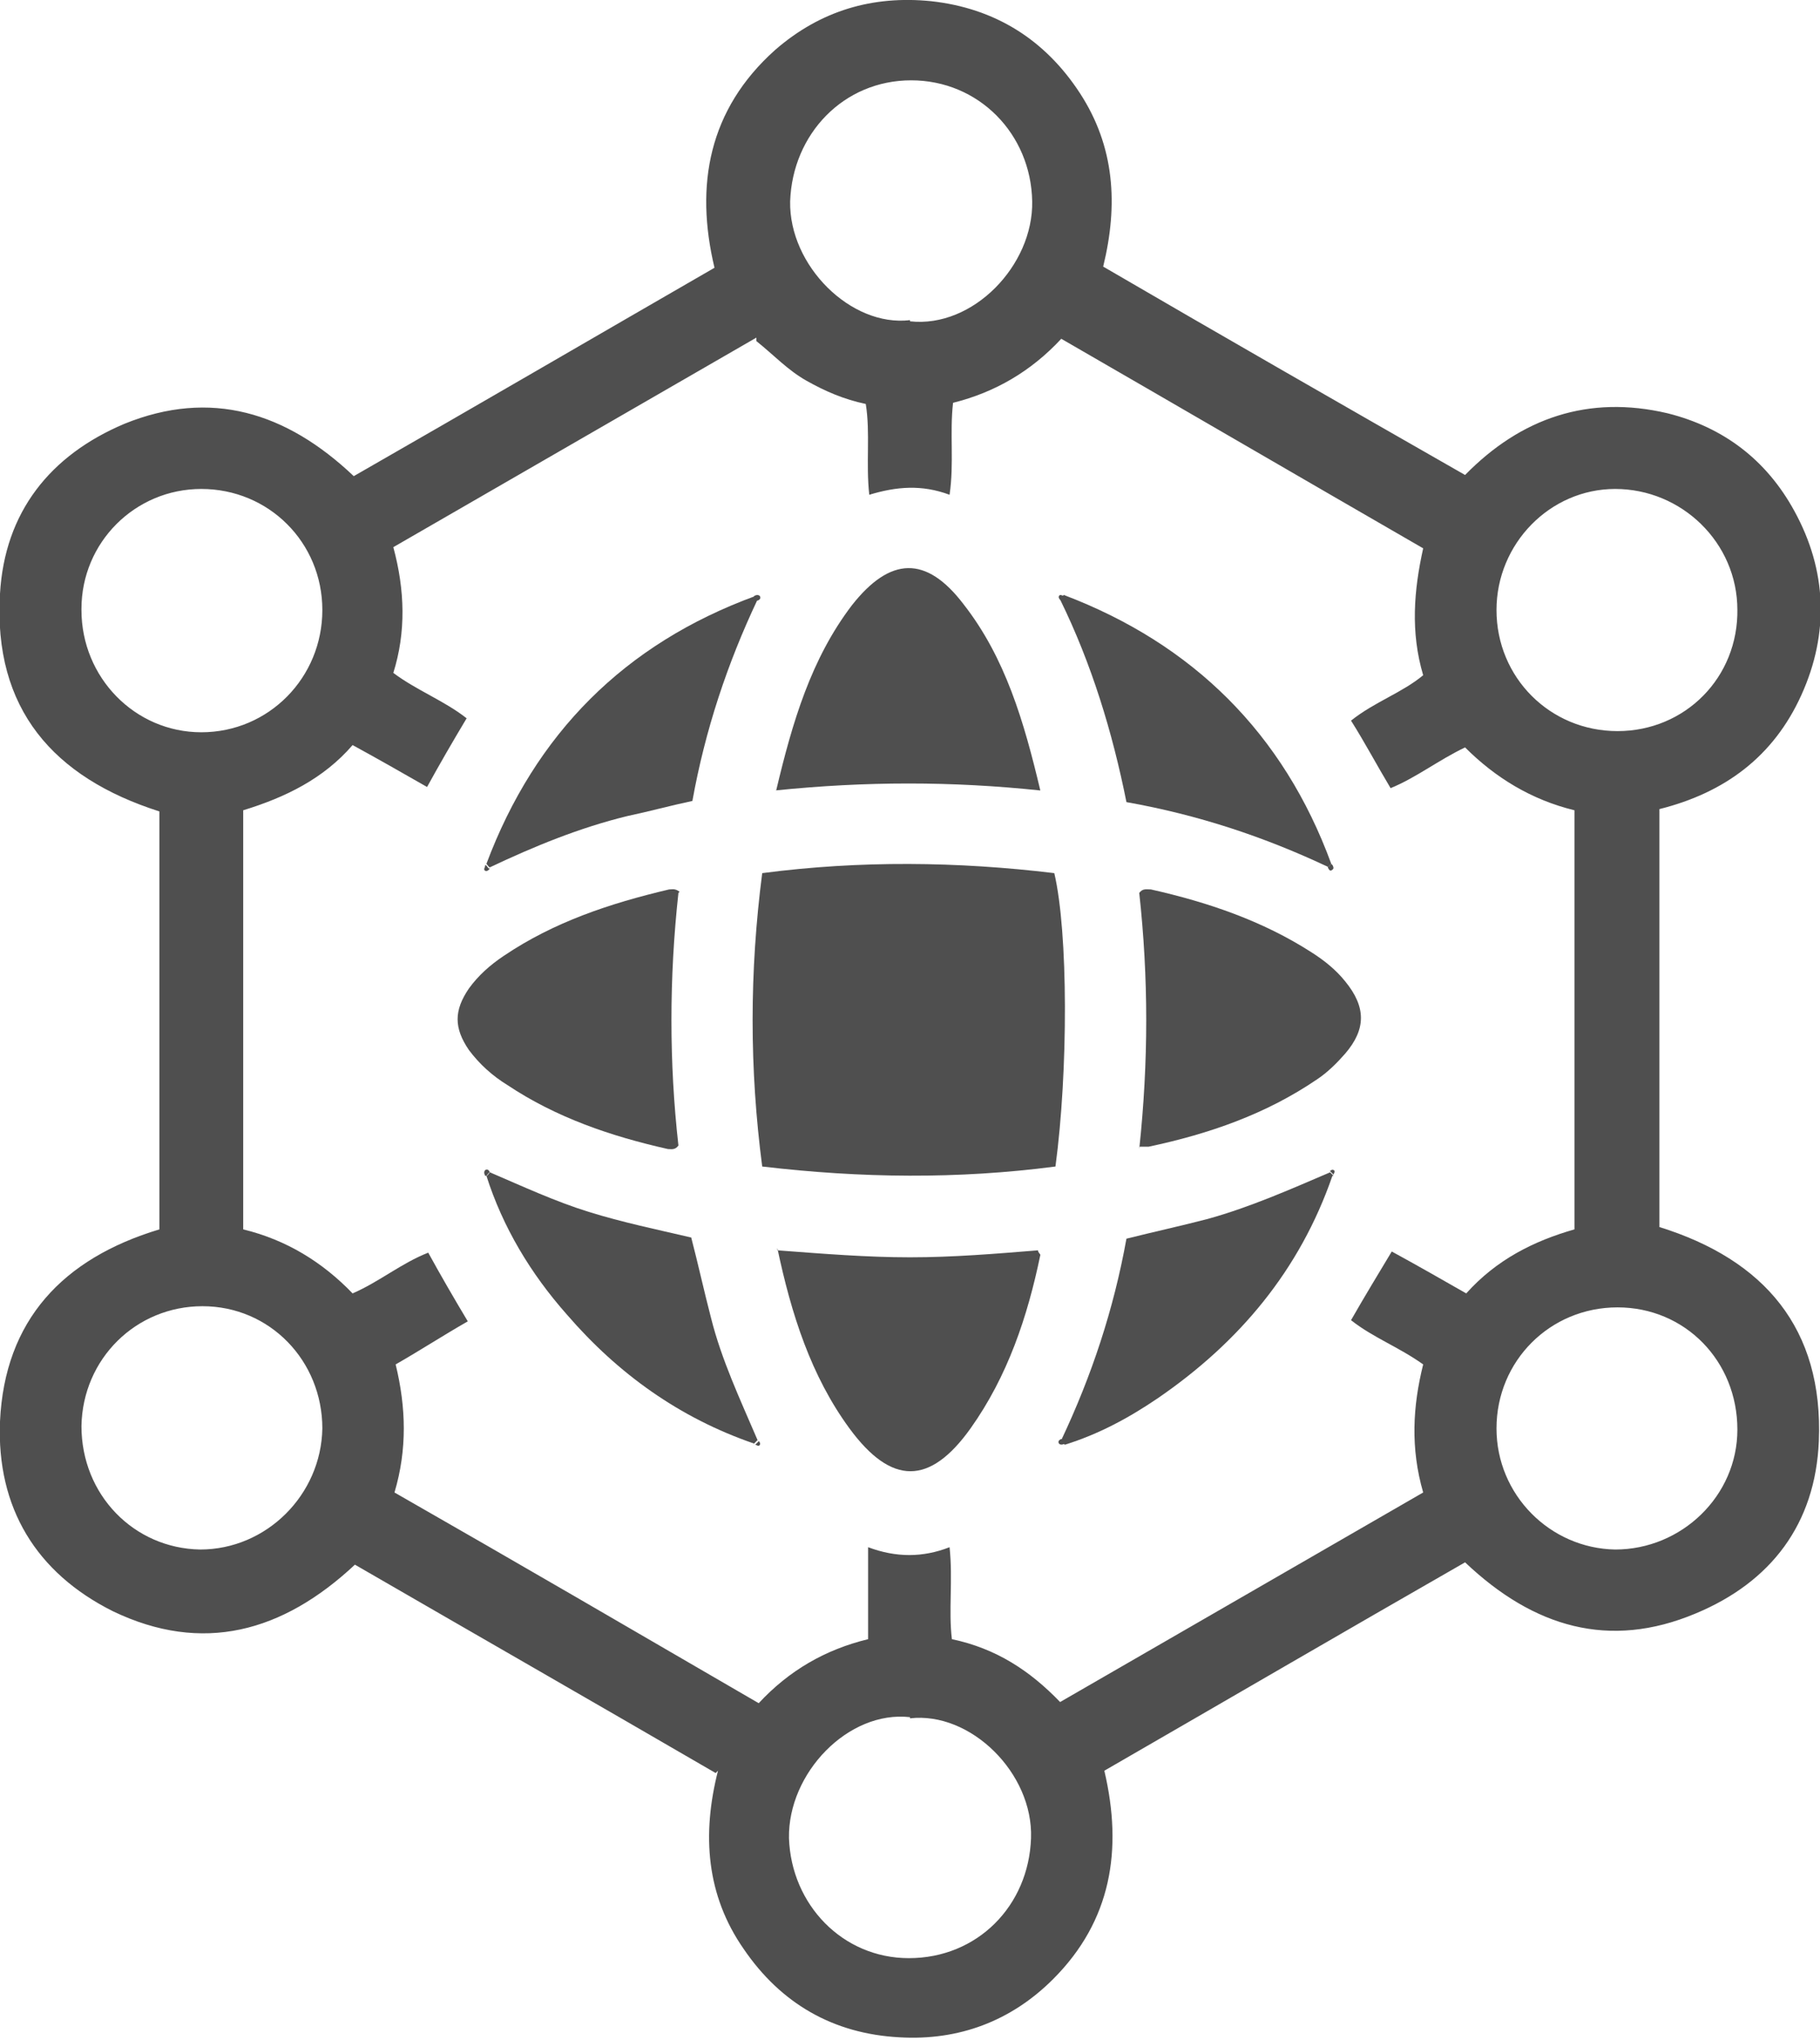
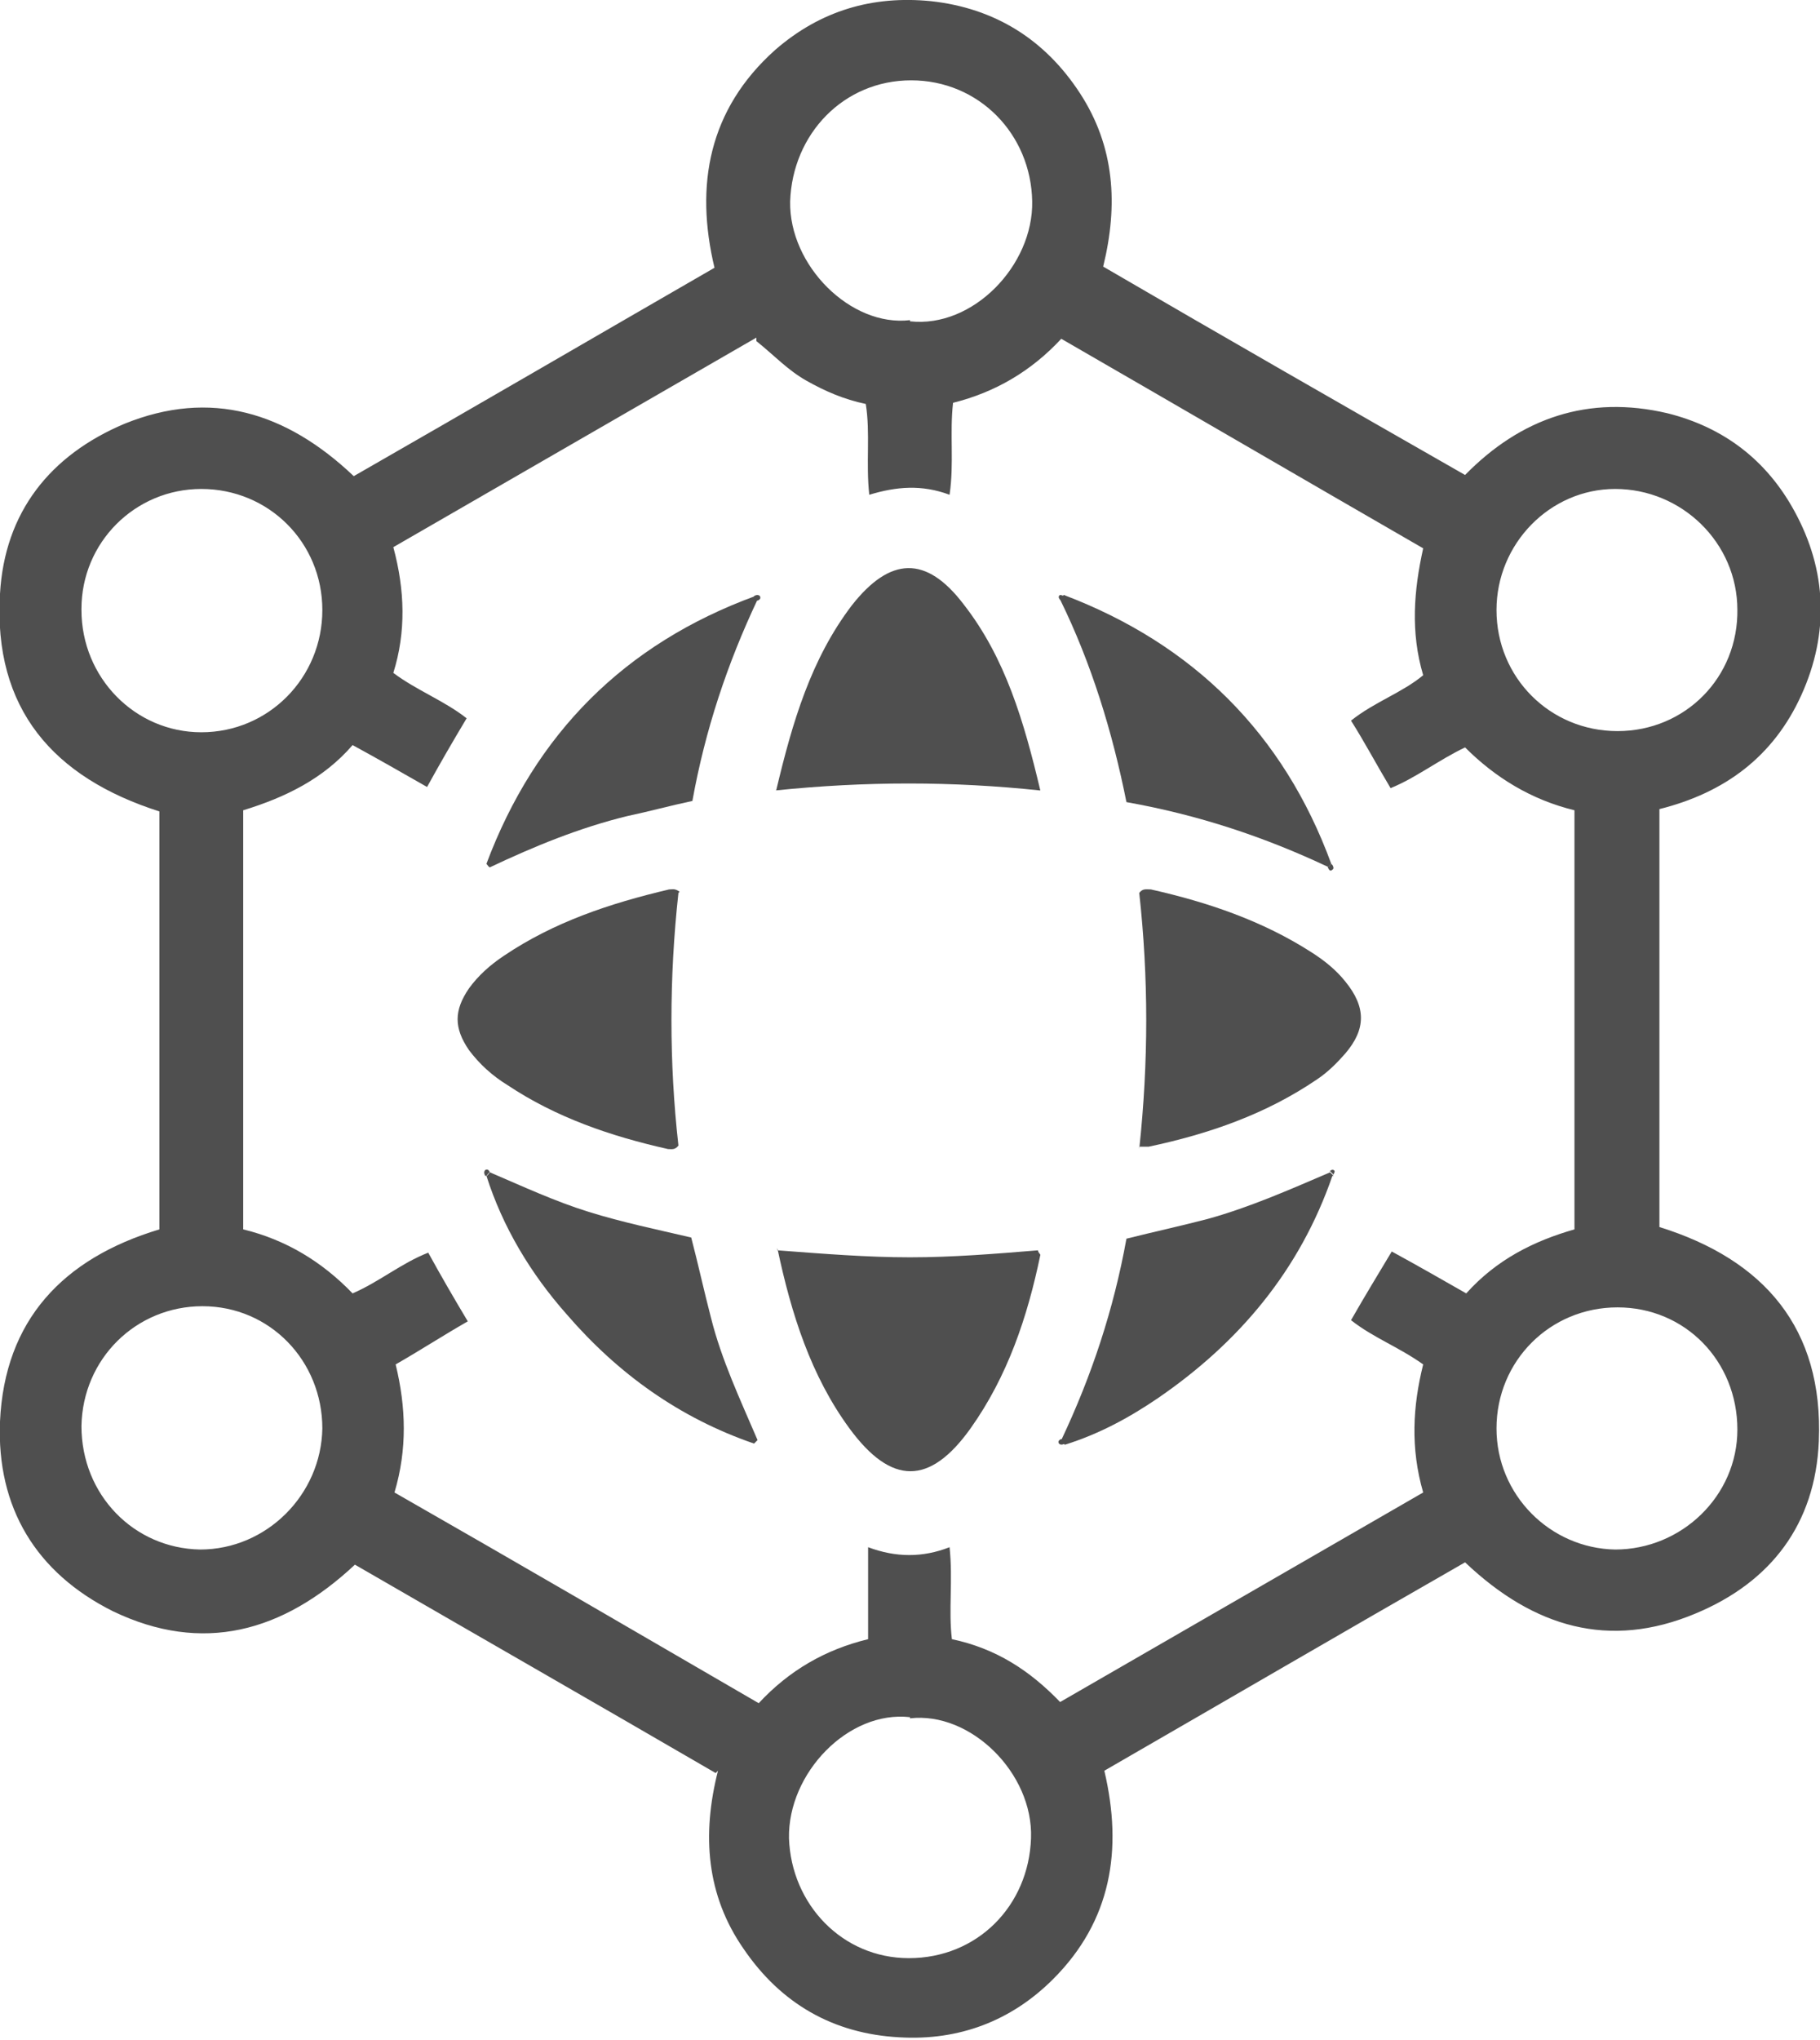
<svg xmlns="http://www.w3.org/2000/svg" id="Capa_2" data-name="Capa 2" viewBox="0 0 15.64 17.52">
  <defs>
    <style>
      .cls-1 {
        fill: #4f4f4f;
      }
    </style>
  </defs>
  <g id="Capa_2-2" data-name="Capa 2">
    <g>
      <path class="cls-1" d="m6.15,15.23c-1.05-.61-2.08-1.2-3.1-1.79-.62.58-1.31.77-2.08.4C.31,13.51-.03,12.95,0,12.21c.04-.87.54-1.4,1.37-1.65v-3.59C.46,6.68-.06,6.09,0,5.1c.04-.7.43-1.19,1.07-1.46.74-.3,1.39-.1,1.97.45,1.03-.59,2.06-1.19,3.1-1.79-.17-.71-.05-1.36.52-1.87C7.05.09,7.5-.04,8,.01c.55.06.98.33,1.28.79.3.46.33.96.2,1.49,1.03.6,2.06,1.19,3.11,1.79.48-.49,1.06-.69,1.74-.53.48.12.85.4,1.09.84.28.51.3,1.05.06,1.58-.24.53-.66.84-1.22.98v3.59c.9.28,1.41.87,1.37,1.84-.03.71-.41,1.21-1.06,1.48-.74.31-1.39.12-1.98-.44-1.03.59-2.06,1.19-3.1,1.79.16.68.06,1.29-.44,1.79-.36.36-.81.53-1.32.5-.57-.03-1.02-.29-1.34-.76-.32-.46-.36-.98-.22-1.53Zm.35-12.33c-1.04.6-2.08,1.2-3.12,1.8.1.37.11.73,0,1.08.2.15.44.24.63.39-.12.2-.23.39-.34.59-.21-.12-.42-.24-.64-.36-.25.29-.58.45-.94.56v3.6c.37.09.68.28.94.55.23-.1.42-.26.65-.35.11.2.22.39.34.59-.21.12-.41.25-.62.37.09.37.1.73-.01,1.1,1.05.6,2.08,1.2,3.13,1.81.26-.28.57-.46.94-.55v-.79c.24.09.47.09.7,0,.03.28-.01.54.02.79.38.08.67.27.93.54,1.04-.6,2.08-1.2,3.12-1.8-.11-.38-.09-.74,0-1.1-.21-.15-.43-.23-.62-.38.12-.21.23-.39.35-.59.22.12.43.24.64.36.26-.29.58-.45.93-.55v-3.6c-.37-.09-.68-.28-.94-.54-.23.11-.42.26-.64.35-.12-.2-.22-.39-.34-.58.2-.16.44-.24.62-.39-.11-.37-.08-.73,0-1.09-1.04-.6-2.07-1.2-3.11-1.8-.26.28-.57.46-.93.55-.03.26.01.52-.03.79-.24-.09-.46-.07-.69,0-.03-.27.01-.53-.03-.78-.19-.04-.35-.11-.51-.2-.16-.09-.28-.22-.43-.34ZM.7,5.24c0,.58.46,1.05,1.03,1.05.58,0,1.04-.47,1.04-1.05,0-.58-.46-1.04-1.04-1.04-.57,0-1.03.46-1.03,1.03Zm14.23,0c0-.58-.48-1.04-1.05-1.04-.56,0-1.02.47-1.02,1.04,0,.58.46,1.04,1.04,1.04.58,0,1.04-.46,1.03-1.05Zm-2.07,7.03c0,.57.46,1.03,1.02,1.04.57,0,1.05-.46,1.05-1.03,0-.59-.45-1.05-1.03-1.05-.58,0-1.04.46-1.04,1.04Zm-10.09,0c0-.58-.45-1.05-1.03-1.05-.57,0-1.03.45-1.04,1.03,0,.59.45,1.05,1.02,1.06.57,0,1.04-.47,1.05-1.04Zm5.05,2.48c-.53-.06-1.05.48-1.04,1.04.02.57.46,1.03,1.03,1.03.59,0,1.03-.45,1.05-1.03.02-.56-.52-1.09-1.04-1.03Zm0-11.99c.54.06,1.06-.48,1.05-1.03-.01-.58-.46-1.04-1.04-1.04-.58,0-1.02.46-1.04,1.04-.01.55.52,1.08,1.03,1.02Z" />
-       <path class="cls-1" d="m9.07,10.02c-.84.11-1.67.1-2.52,0-.11-.84-.11-1.67,0-2.52.84-.11,1.68-.1,2.51,0,.12.51.12,1.7.01,2.52Z" />
+       <path class="cls-1" d="m9.07,10.02Z" />
      <path class="cls-1" d="m9.79,9.87c.08-.75.08-1.47,0-2.2.03-.04.06-.03.1-.03.49.11.96.27,1.38.54.11.07.21.15.29.25.18.22.18.41,0,.62-.07.08-.15.16-.24.22-.44.3-.93.47-1.45.58-.02,0-.04,0-.08,0Z" />
      <path class="cls-1" d="m6.68,10.74c.4.03.77.06,1.14.06.37,0,.73-.03,1.1-.06,0,.02.02.03.02.04-.11.53-.28,1.04-.6,1.49-.35.49-.68.49-1.04,0-.33-.45-.5-.98-.62-1.55Z" />
      <path class="cls-1" d="m6.67,6.79c.14-.59.3-1.13.65-1.59.33-.42.64-.43.96-.01.36.46.52,1.01.66,1.6-.76-.08-1.5-.08-2.28,0Z" />
      <path class="cls-1" d="m5.83,7.67c-.08.73-.08,1.46,0,2.17-.03.04-.06.03-.09.03-.49-.11-.96-.27-1.38-.55-.13-.08-.24-.18-.33-.3-.13-.19-.13-.34,0-.53.08-.11.18-.2.3-.28.43-.29.91-.45,1.42-.57.03,0,.05-.01.09.02Z" />
      <path class="cls-1" d="m6.51,5.15c-.26.55-.45,1.12-.56,1.73-.19.04-.37.09-.56.13-.41.1-.8.26-1.18.44-.01,0-.02-.02-.03-.03.42-1.12,1.19-1.89,2.31-2.3,0,.01.02.02.03.03Z" />
      <path class="cls-1" d="m4.21,10.07c.28.12.56.25.85.34.29.09.58.15.88.22.06.23.11.46.17.69.09.36.25.7.4,1.05,0,0-.02.02-.03.03-.64-.22-1.17-.6-1.61-1.11-.31-.35-.55-.75-.69-1.19.01,0,.02-.02.03-.03Z" />
      <path class="cls-1" d="m11.42,7.45c-.55-.26-1.12-.45-1.74-.56-.12-.6-.3-1.19-.57-1.74.01-.01.02-.02.03-.04,1.11.42,1.89,1.19,2.3,2.31,0,0-.02.02-.03.03Z" />
      <path class="cls-1" d="m11.45,10.1c-.28.81-.8,1.43-1.5,1.91-.25.17-.51.31-.8.4-.01-.01-.02-.02-.03-.04.26-.55.45-1.12.56-1.73.24-.06.47-.11.7-.17.36-.1.7-.25,1.05-.4,0,0,.02.02.03.03Z" />
-       <path class="cls-1" d="m4.21,7.46s-.02.03-.04.02c-.02-.01,0-.03,0-.05.01,0,.02.02.03.03Z" />
      <path class="cls-1" d="m11.45,7.43s.02.03,0,.04c-.02.02-.03,0-.04-.02,0,0,.02-.02.03-.03Z" />
      <path class="cls-1" d="m4.17,10.1s-.02-.03,0-.05c.02-.01.03,0,.04.02-.01,0-.02.02-.03.03Z" />
      <path class="cls-1" d="m11.42,10.07s.02-.03.04-.02c.02.01,0,.03,0,.04,0,0-.02-.02-.03-.03Z" />
      <path class="cls-1" d="m9.12,5.16s-.03-.02-.02-.04c.01-.02.03,0,.05,0-.01.01-.02.02-.03.04Z" />
      <path class="cls-1" d="m6.48,5.12s.03-.02.05,0c.01.02,0,.03-.02.04,0,0-.02-.02-.03-.03Z" />
-       <path class="cls-1" d="m6.51,12.37s.03.02.02.04c-.01.02-.03,0-.04,0,0,0,.02-.02.03-.03Z" />
      <path class="cls-1" d="m9.15,12.4s-.03.02-.05,0c-.01-.02,0-.03.02-.04.01.01.02.02.03.04Z" />
    </g>
  </g>
</svg>